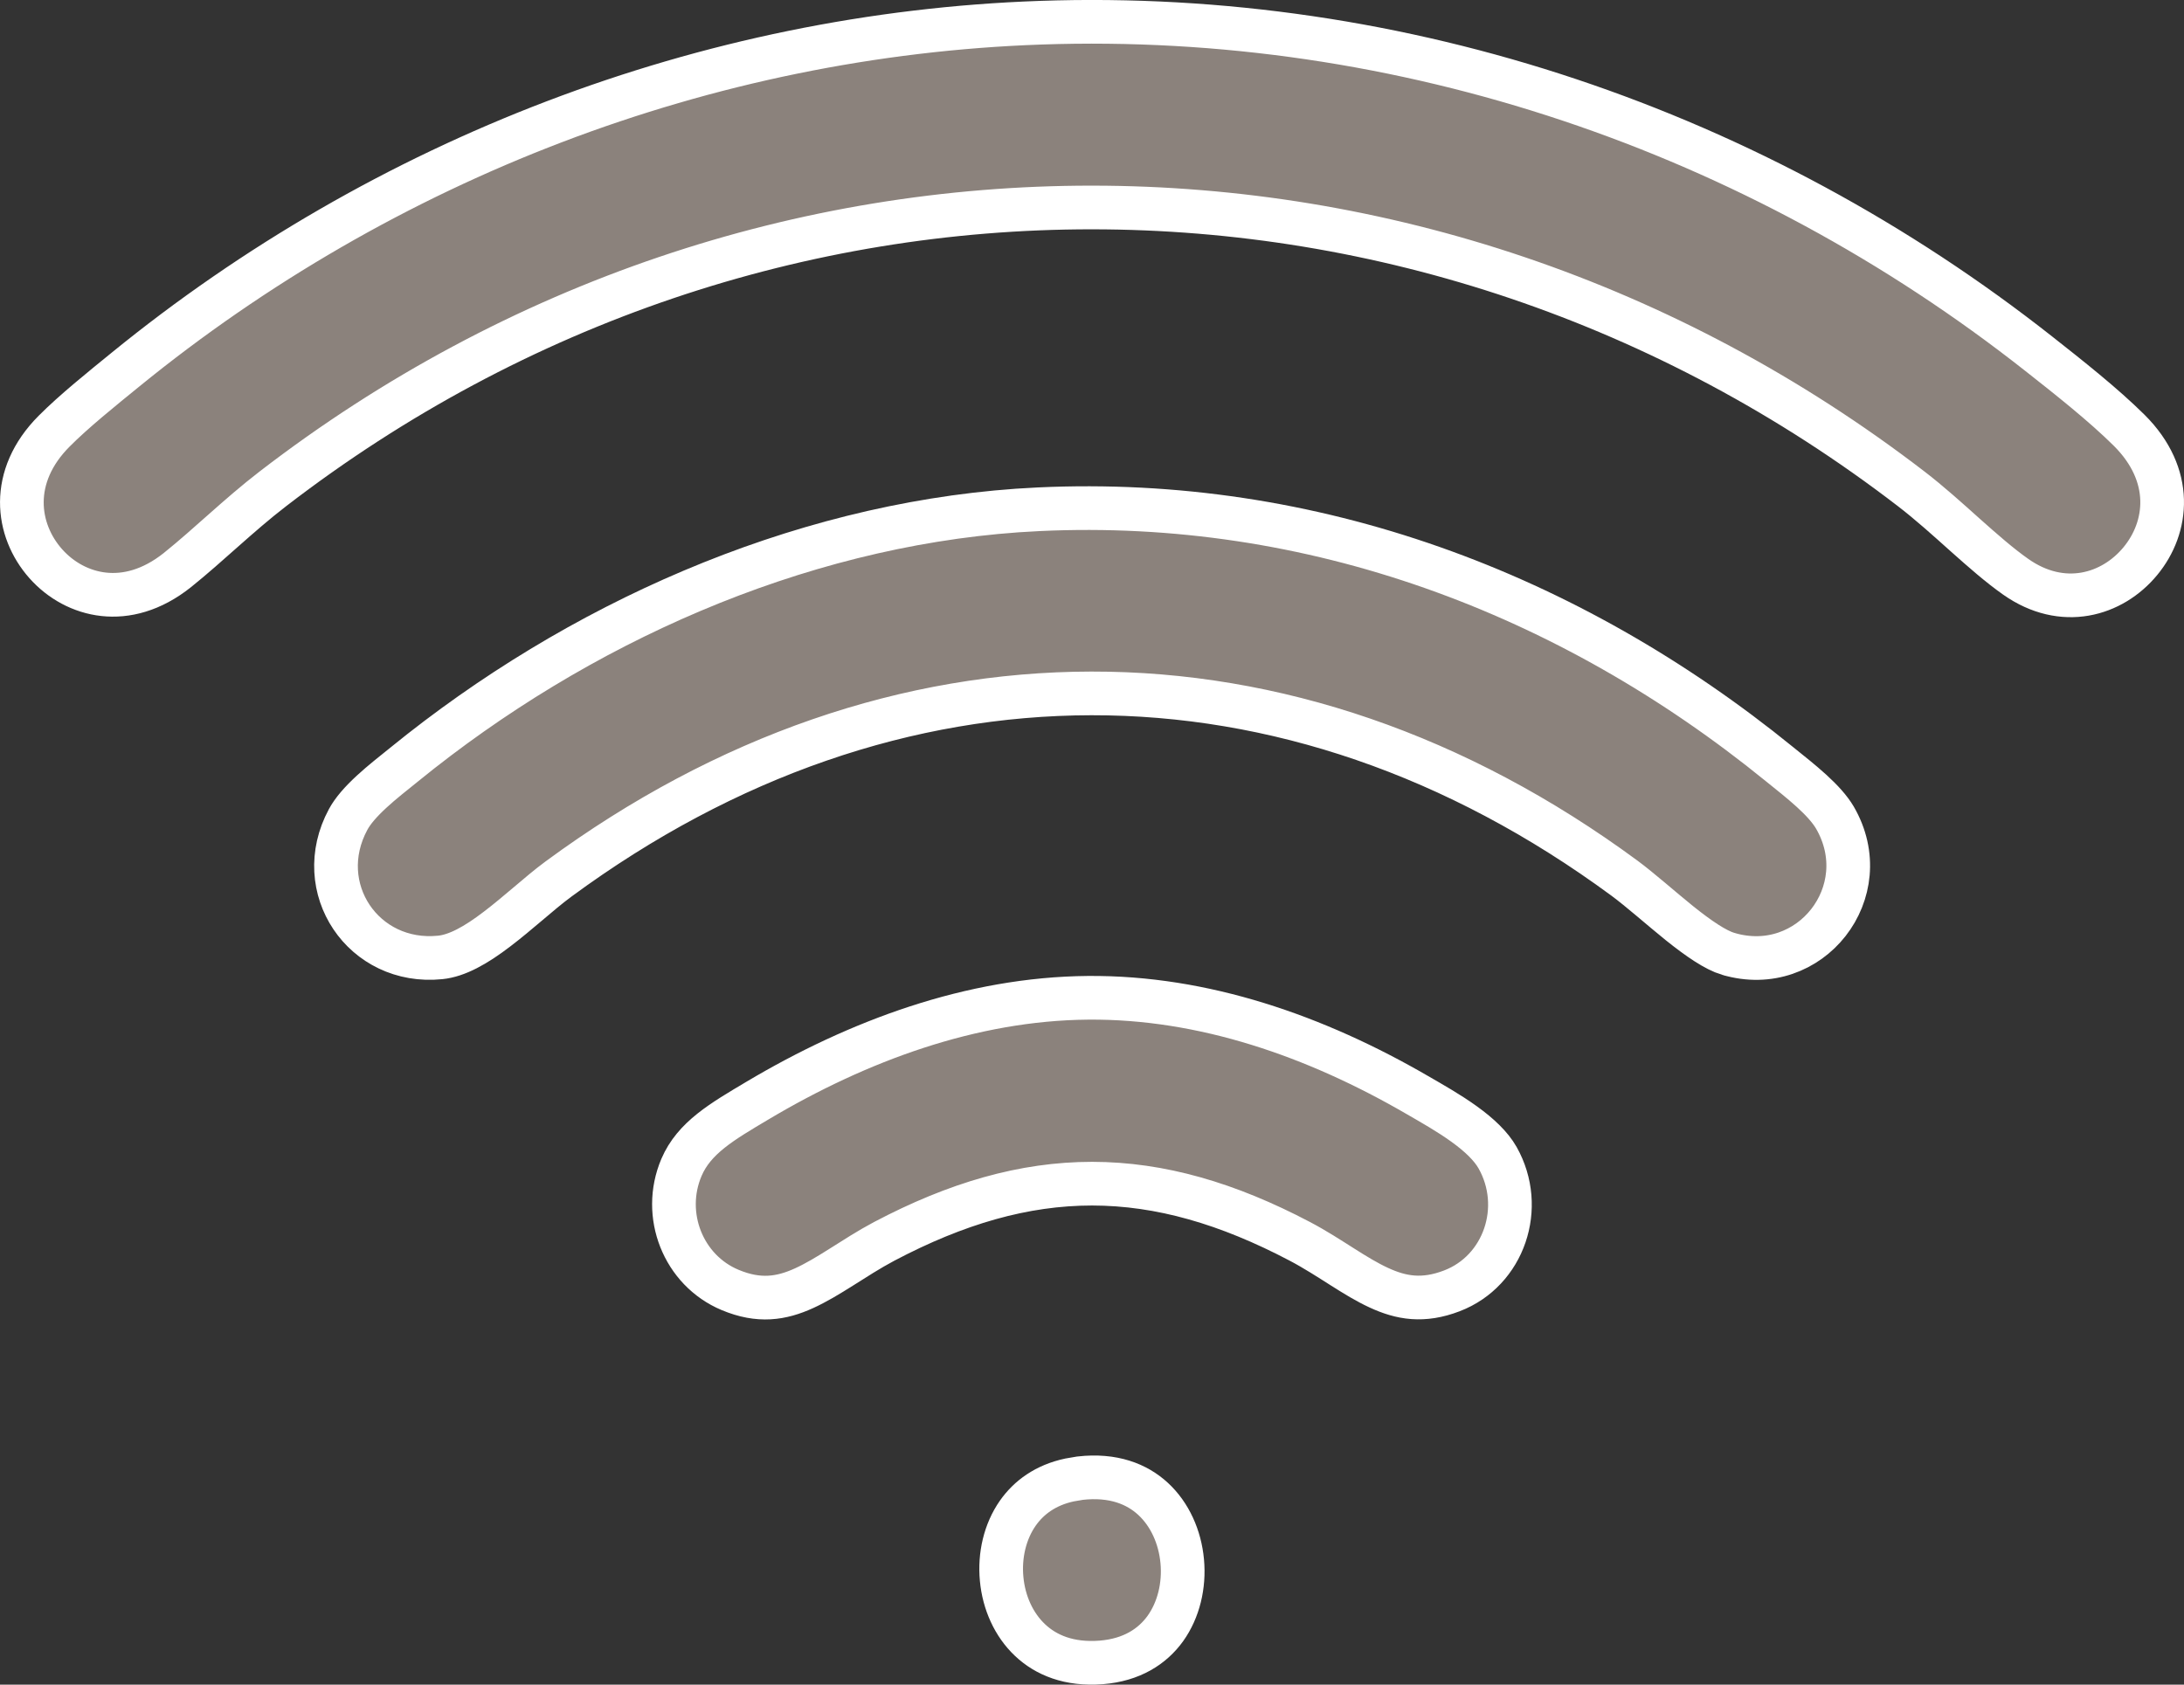
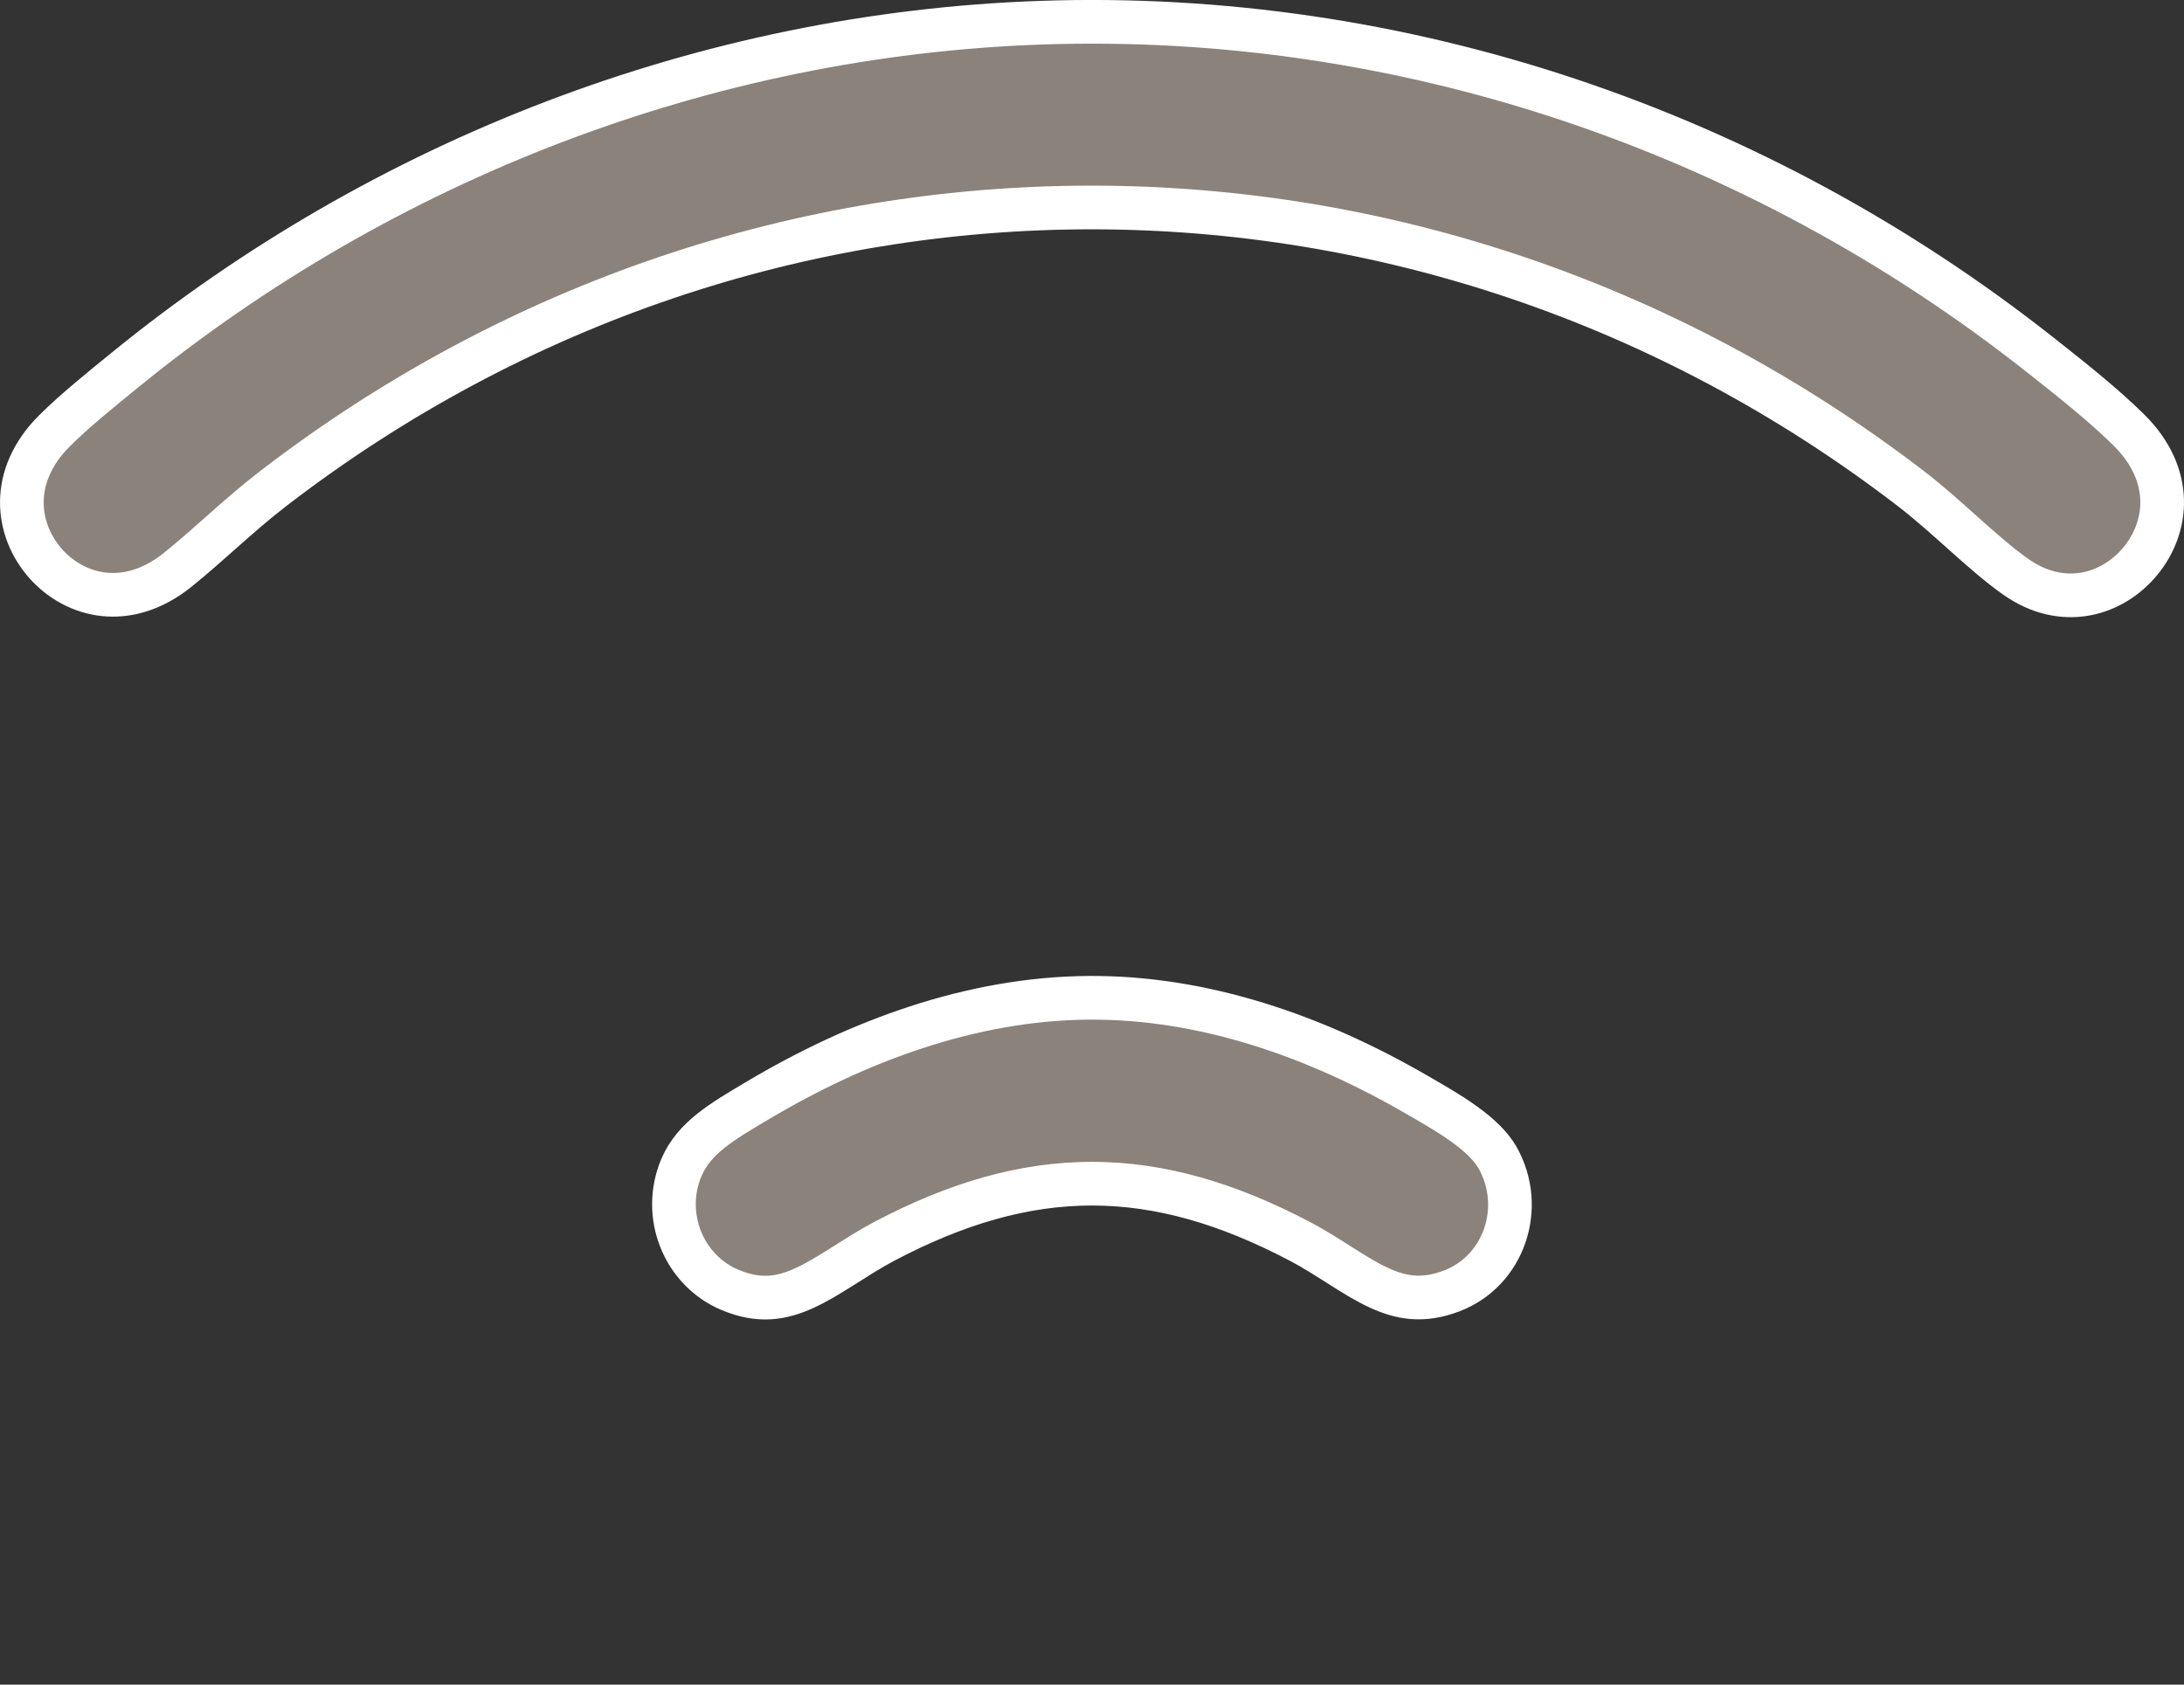
<svg xmlns="http://www.w3.org/2000/svg" width="35" height="27" viewBox="0 0 35 27" fill="none">
  <rect x="0" y="0" width="35" height="27" fill="#333333" stroke="none" />
  <g clip-path="url(#clip0_981_157)">
    <path d="M16.675 0.364C22.48 0.162 28.139 2.095 32.677 5.673C33.156 6.05 33.712 6.49 34.12 6.895C34.844 7.614 34.747 8.453 34.301 8.993C33.849 9.541 33.053 9.772 32.303 9.244C32.043 9.061 31.777 8.827 31.494 8.575C31.218 8.328 30.923 8.061 30.627 7.834C22.812 1.83 12.189 1.815 4.374 7.834C4.097 8.047 3.837 8.275 3.587 8.496C3.335 8.719 3.095 8.934 2.846 9.134C2.43 9.467 2.018 9.564 1.662 9.525C1.302 9.486 0.972 9.304 0.732 9.033C0.258 8.498 0.143 7.637 0.868 6.91C1.184 6.592 1.632 6.232 2.009 5.925C6.146 2.554 11.322 0.55 16.675 0.364Z" fill="#8B827C" stroke="white" stroke-width="0.7" />
-     <path d="M16.647 8.162C21.023 7.956 25.14 9.5 28.517 12.247C28.688 12.385 28.864 12.523 29.03 12.674C29.196 12.825 29.326 12.969 29.405 13.103C30.095 14.29 29.008 15.676 27.697 15.288H27.696C27.495 15.228 27.225 15.046 26.909 14.792C26.625 14.563 26.282 14.258 26.031 14.073C20.654 10.115 14.323 10.134 8.952 14.087C8.79 14.206 8.624 14.348 8.462 14.485C8.296 14.625 8.132 14.764 7.966 14.89C7.625 15.151 7.324 15.318 7.054 15.345C5.824 15.47 4.987 14.232 5.579 13.134C5.655 12.993 5.786 12.845 5.955 12.689C6.124 12.533 6.306 12.392 6.484 12.248C9.245 10.003 12.742 8.435 16.302 8.182L16.647 8.162Z" fill="#8B827C" stroke="white" stroke-width="0.7" />
    <path d="M17.434 15.992C19.289 15.976 21.089 16.609 22.706 17.546C22.957 17.691 23.224 17.842 23.465 18.016C23.709 18.192 23.896 18.371 24 18.555C24.449 19.351 24.104 20.369 23.267 20.689C22.805 20.866 22.454 20.804 22.096 20.638C21.907 20.551 21.719 20.436 21.508 20.302C21.303 20.172 21.075 20.024 20.83 19.895C19.676 19.288 18.596 18.972 17.502 18.971C16.407 18.971 15.326 19.286 14.171 19.895C13.924 20.026 13.692 20.177 13.484 20.308C13.27 20.443 13.078 20.559 12.885 20.647C12.522 20.812 12.165 20.869 11.7 20.674C10.949 20.36 10.597 19.471 10.921 18.71C11.124 18.235 11.573 17.976 12.138 17.64C13.754 16.679 15.571 16.008 17.434 15.992Z" fill="#8B827C" stroke="white" stroke-width="0.7" />
-     <path d="M17.309 23.691C17.839 23.631 18.221 23.784 18.48 24.024C18.747 24.271 18.91 24.633 18.946 25.023C18.982 25.412 18.888 25.803 18.676 26.1C18.469 26.388 18.137 26.605 17.648 26.644C17.134 26.684 16.762 26.527 16.507 26.286C16.246 26.04 16.087 25.685 16.052 25.306C16.016 24.927 16.106 24.545 16.311 24.252C16.487 24.001 16.756 23.802 17.139 23.72L17.309 23.691Z" fill="#8B827C" stroke="white" stroke-width="0.7" />
  </g>
  <defs>
    <clipPath id="clip0_981_157">
      <rect width="35" height="27" fill="white" />
    </clipPath>
  </defs>
</svg>